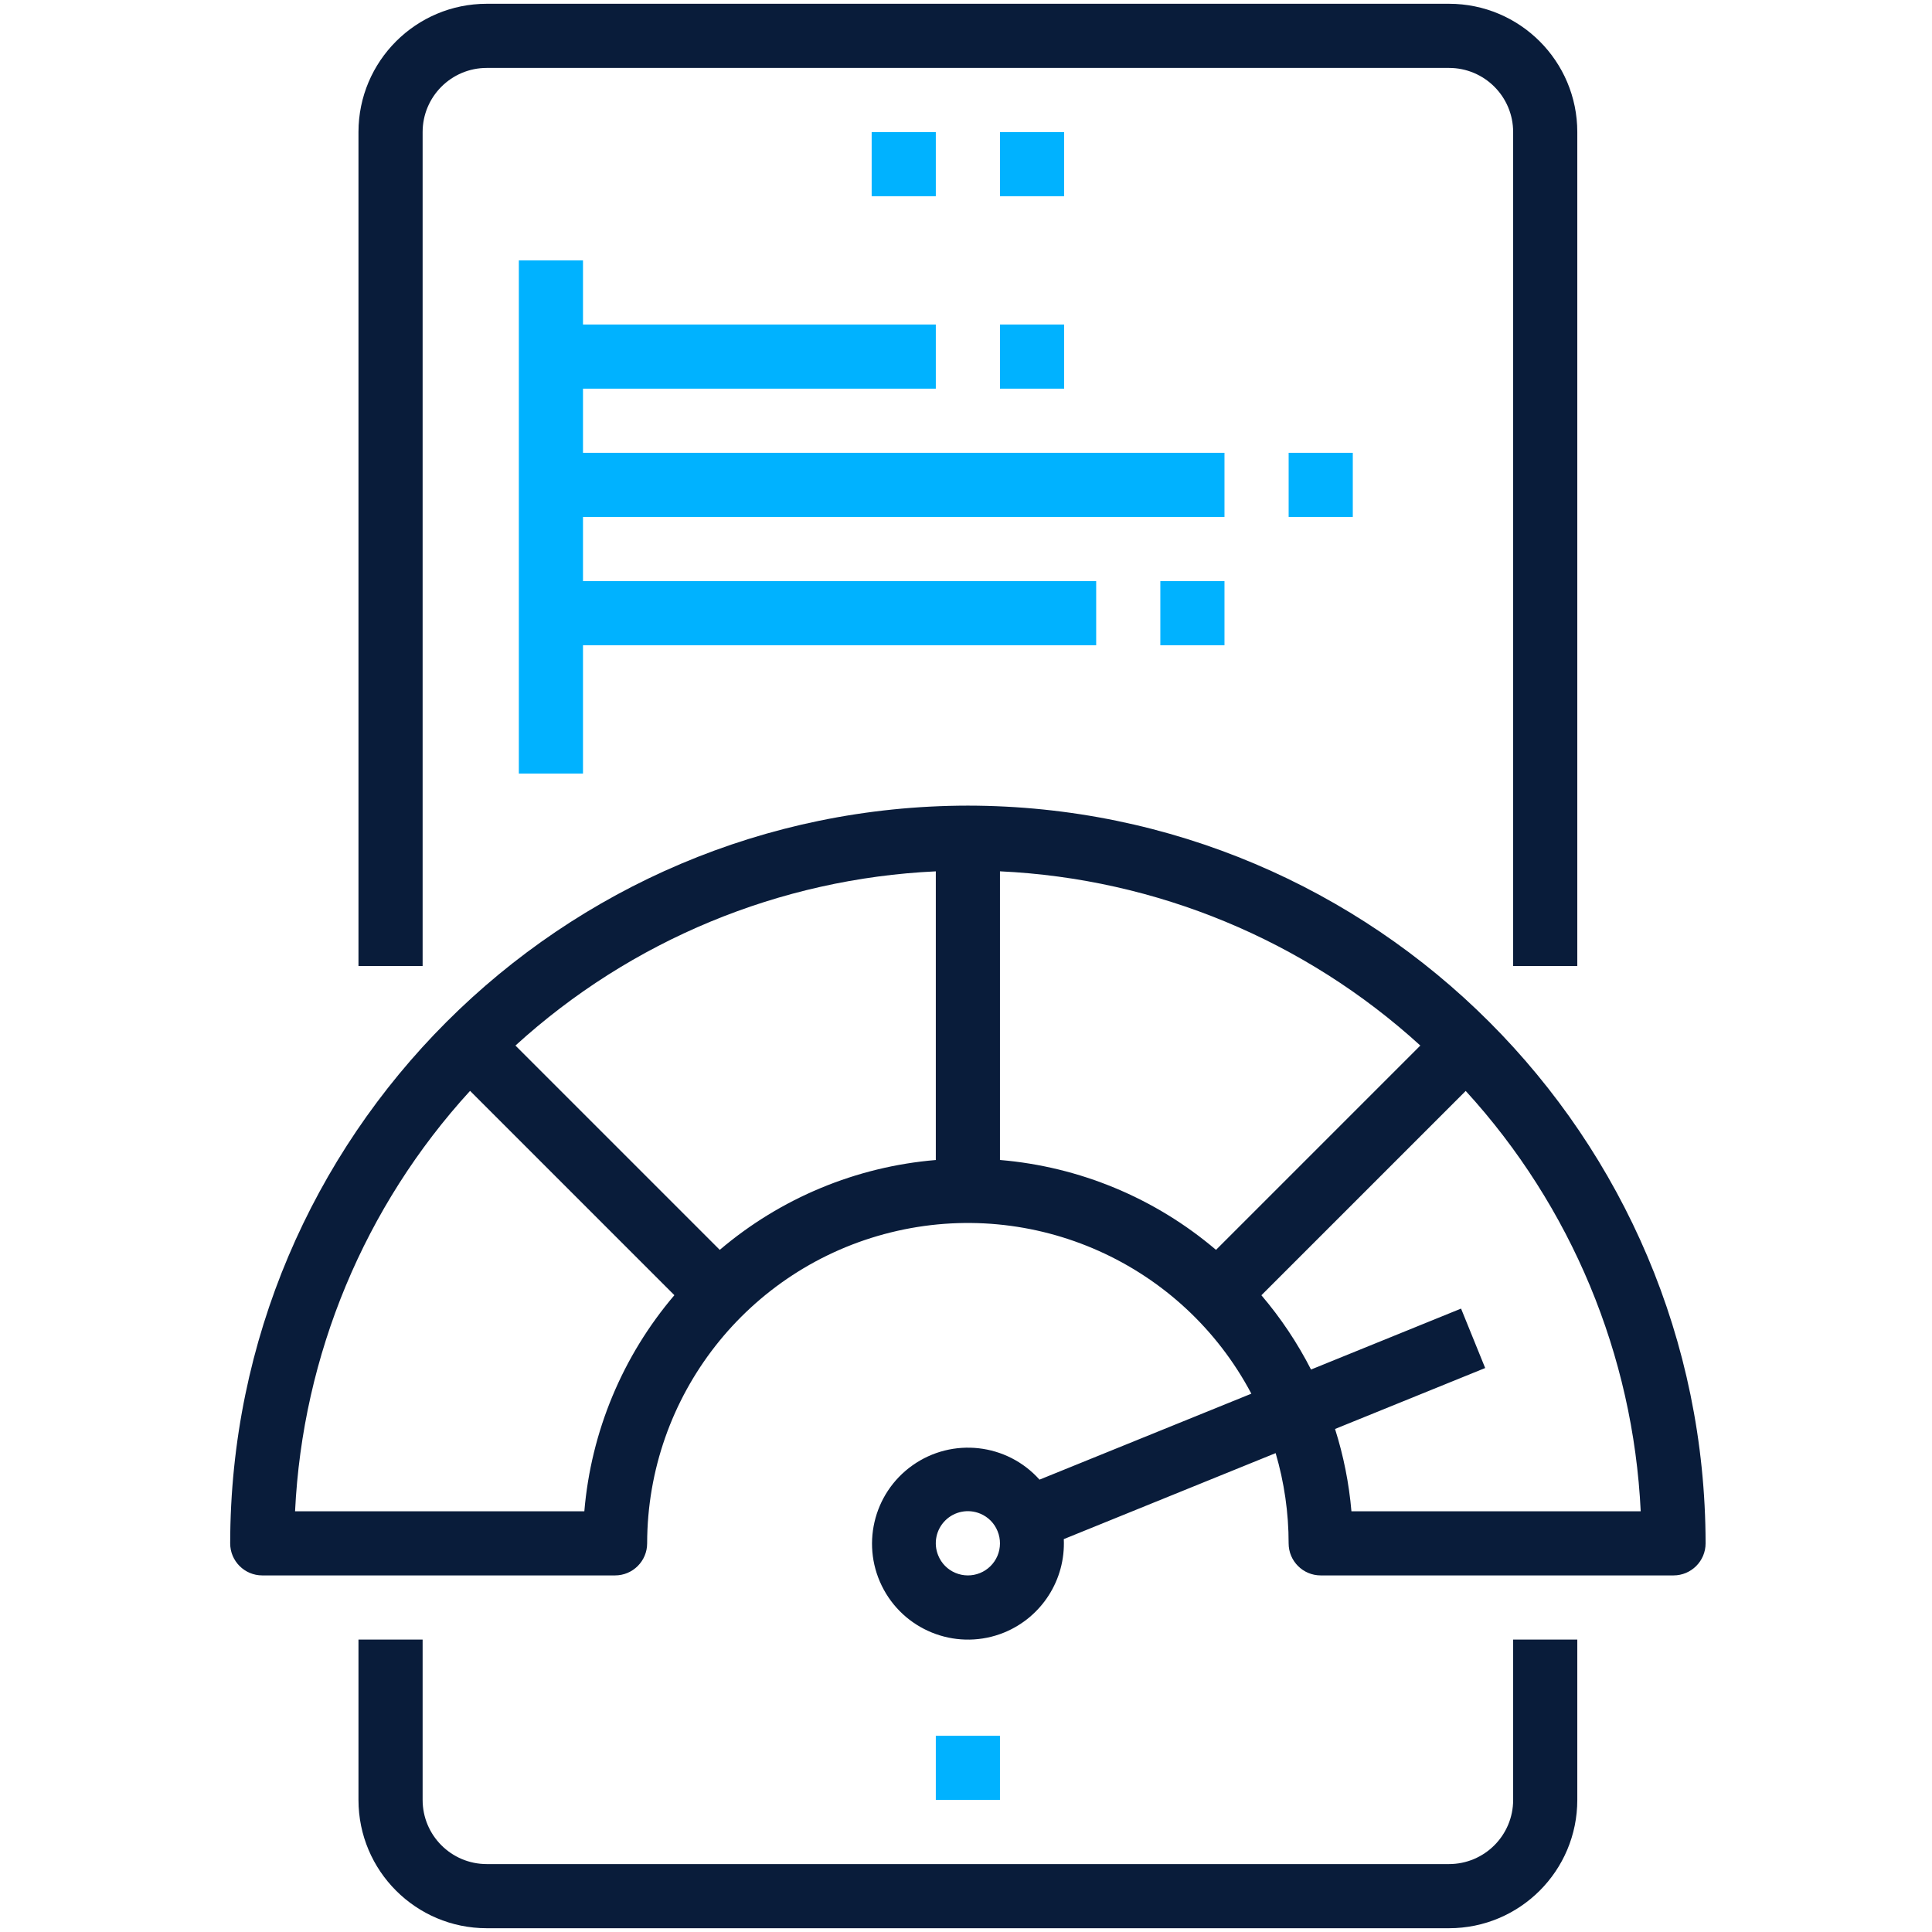
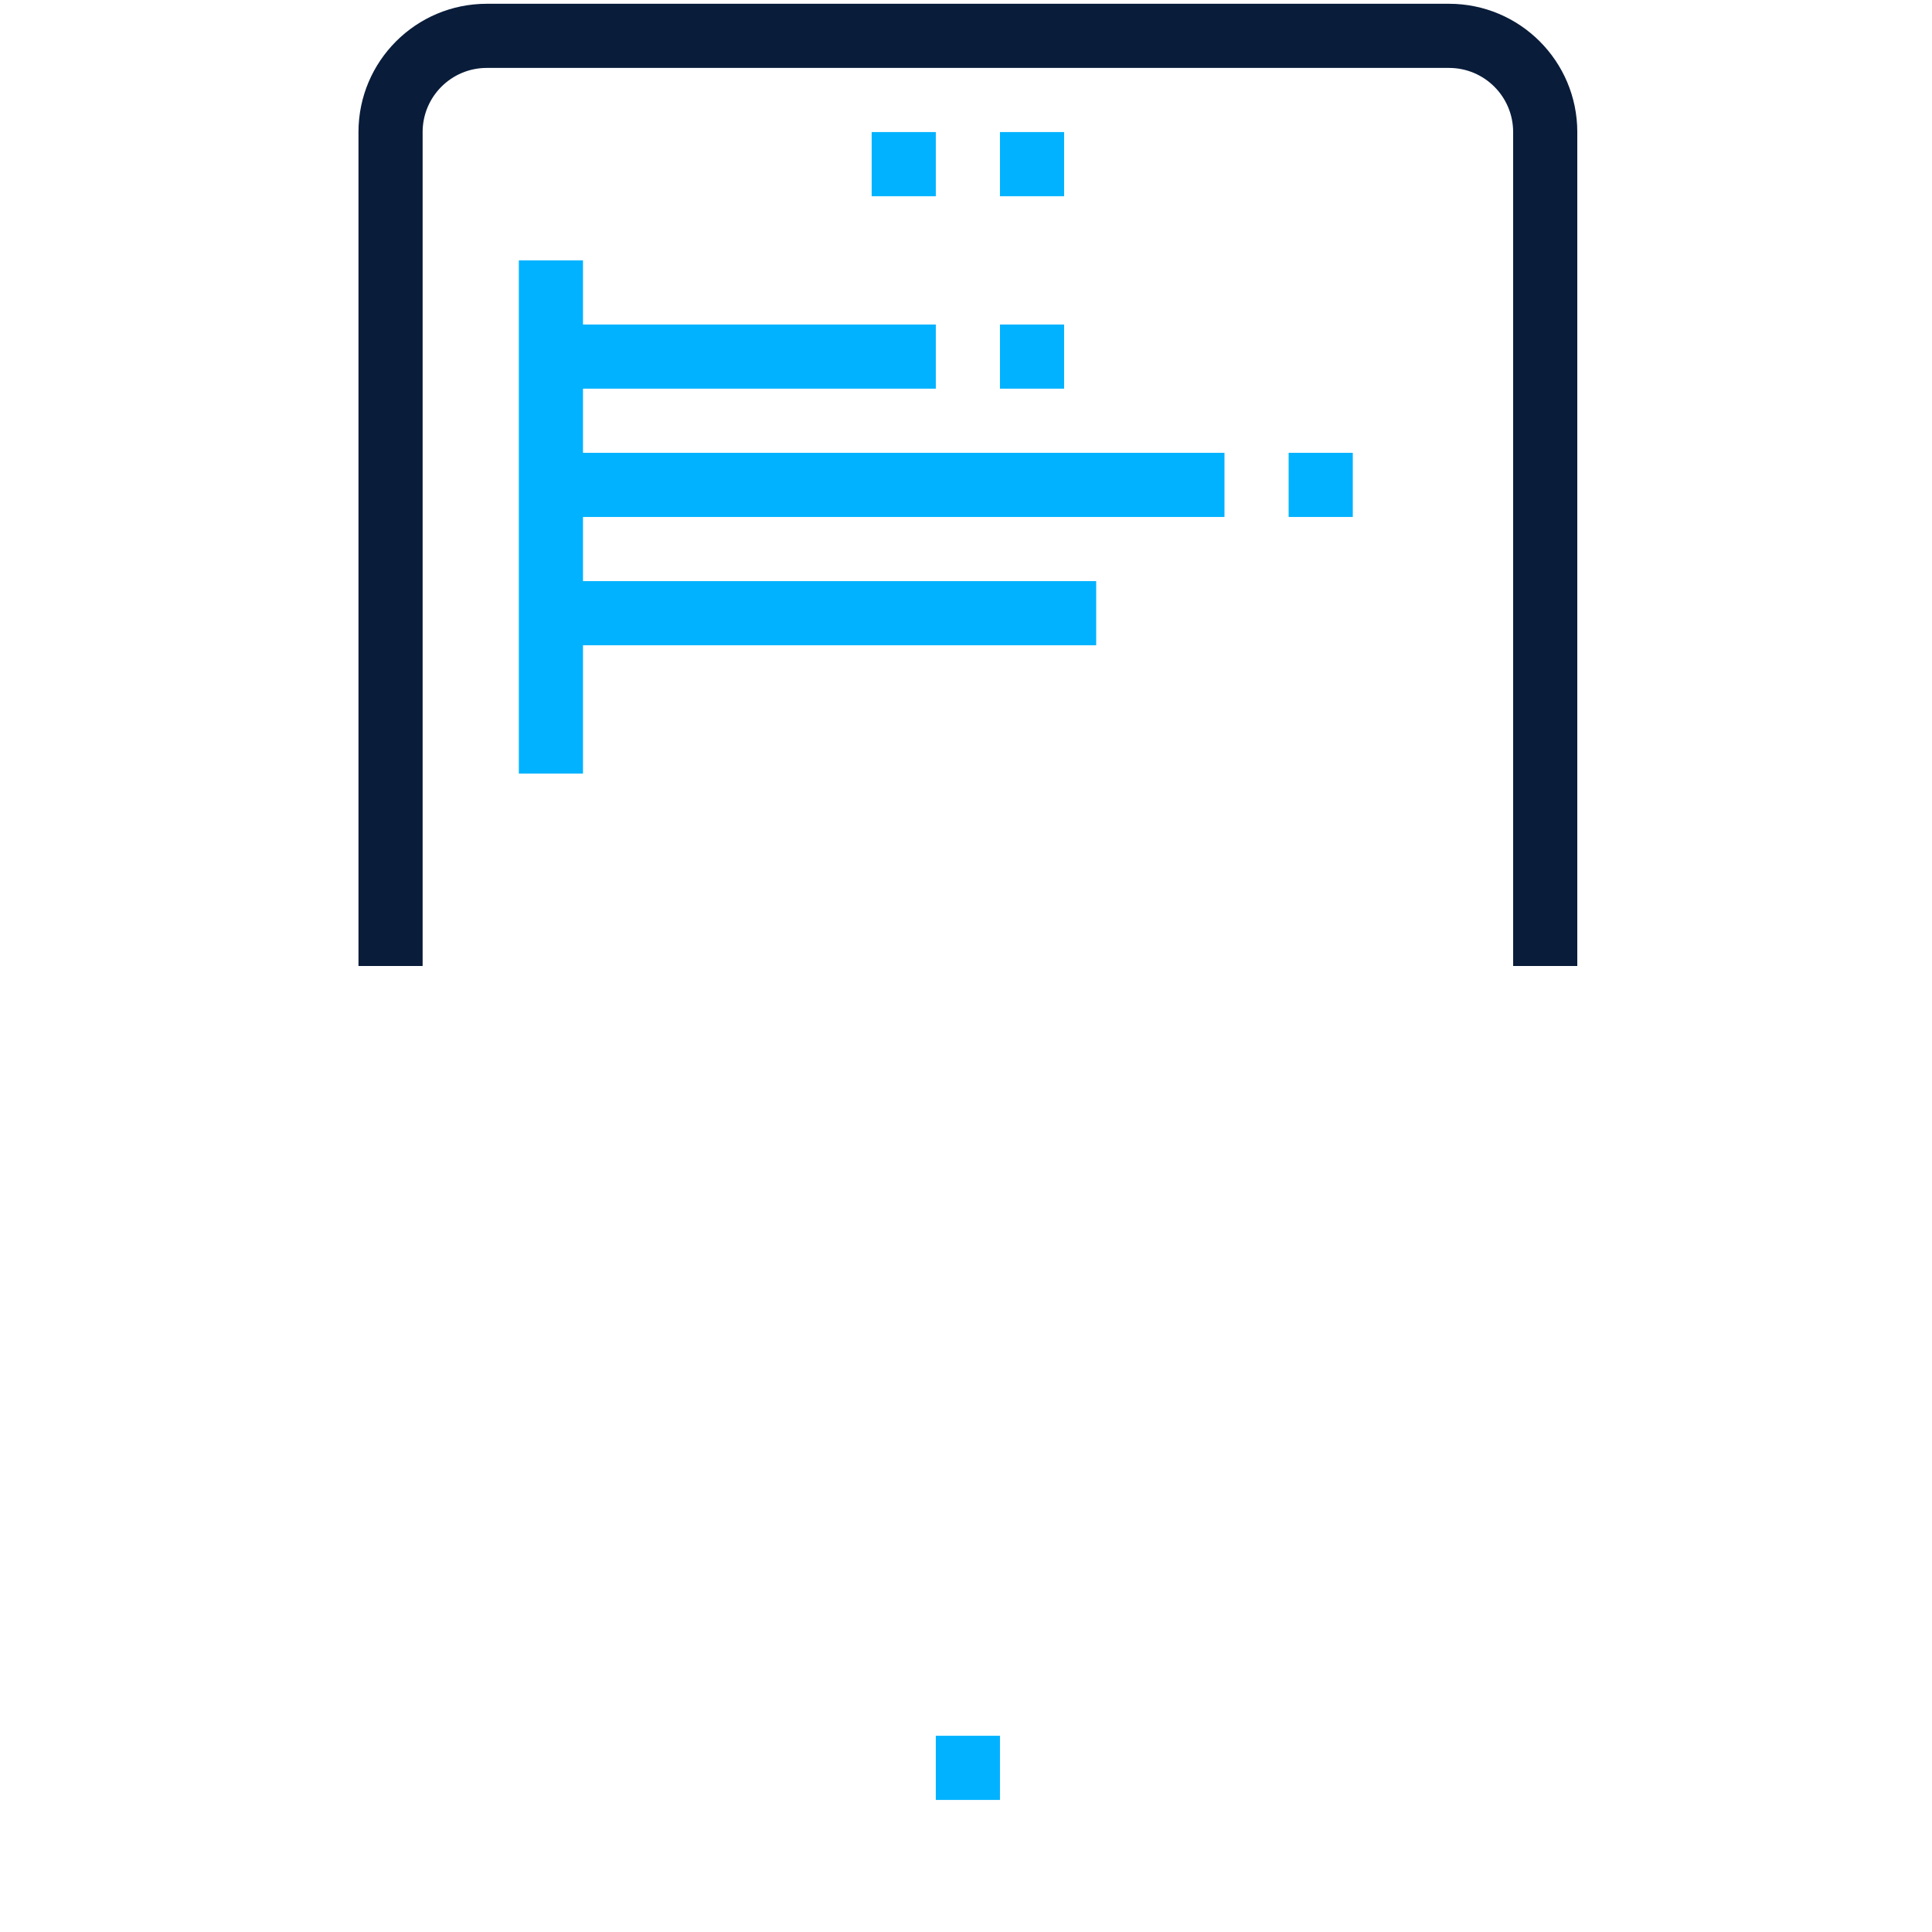
<svg xmlns="http://www.w3.org/2000/svg" width="512" height="512" viewBox="0 0 512 512" fill="none">
-   <path d="M256.5 213.501C148.577 213.621 61.12 301.078 61 409.001C61 413.695 64.806 417.501 69.5 417.501H163C167.694 417.501 171.5 413.695 171.5 409.001C171.55 369.967 198.175 335.987 236.064 326.603C273.952 317.219 313.36 334.842 331.622 369.34L275.48 392.121C266.864 382.488 252.391 380.857 241.841 388.32C231.291 395.782 228.016 409.972 234.229 421.307C240.442 432.637 254.163 437.51 266.129 432.629C276.09 428.541 282.407 418.634 281.917 407.88L338.059 385.091C340.342 392.856 341.504 400.908 341.5 409.001C341.5 413.695 345.306 417.501 350 417.501H443.5C448.194 417.501 452 413.695 452 409.001C451.88 301.078 364.423 213.621 256.5 213.501ZM259.696 416.878C257.608 417.725 255.267 417.708 253.192 416.829C251.113 415.961 249.469 414.289 248.631 412.197C247.324 409.009 248.071 405.353 250.519 402.929C252.968 400.509 256.637 399.804 259.808 401.148C261.887 402.016 263.531 403.684 264.369 405.78C265.228 407.872 265.216 410.217 264.34 412.301C263.46 414.384 261.792 416.032 259.696 416.878ZM154.857 400.501H78.195C80.187 359.093 96.594 319.685 124.572 289.092L178.718 343.238C164.98 359.366 156.637 379.388 154.857 400.501ZM190.745 331.227L136.599 277.081C167.213 249.174 206.621 232.842 248 230.916V307.416C226.895 309.176 206.874 317.506 190.745 331.227ZM265 307.408V230.908C306.384 232.838 345.787 249.169 376.401 277.081L322.255 331.227C306.126 317.501 286.105 309.172 265 307.408ZM358.143 400.501C357.504 393.093 356.047 385.78 353.798 378.691L393.588 362.542L387.196 346.791L347.435 362.94C343.828 355.888 339.417 349.281 334.283 343.255L388.429 289.109C416.402 319.697 432.809 359.097 434.805 400.501H358.143Z" fill="#091C3A" />
-   <path d="M401 477C401 486.388 393.388 494 384 494H129C119.612 494 112 486.388 112 477V434.5H95V477C95 495.776 110.224 511 129 511H384C402.776 511 418 495.776 418 477V434.5H401V477Z" fill="#091C3A" />
  <path d="M418 256V35C418 16.224 402.776 1 384 1H129C110.224 1 95 16.224 95 35V256H112V35C112 25.612 119.612 18 129 18H384C393.388 18 401 25.612 401 35V256H418Z" fill="#091C3A" />
  <path d="M231 35H248V52H231V35Z" fill="#00B2FF" />
  <path d="M265 35H282V52H265V35Z" fill="#00B2FF" />
  <path d="M248 460H265V477H248V460Z" fill="#00B2FF" />
  <path d="M324.5 120H154.5V103H248V86H154.5V69H137.5V205H154.5V171H290.5V154H154.5V137H324.5V120Z" fill="#00B2FF" />
  <path d="M265 86.001H282V103.001H265V86.001Z" fill="#00B2FF" />
-   <path d="M307.5 154H324.5V171H307.5V154Z" fill="#00B2FF" />
  <path d="M341.504 120H358.504V137H341.504V120Z" fill="#00B2FF" />
</svg>